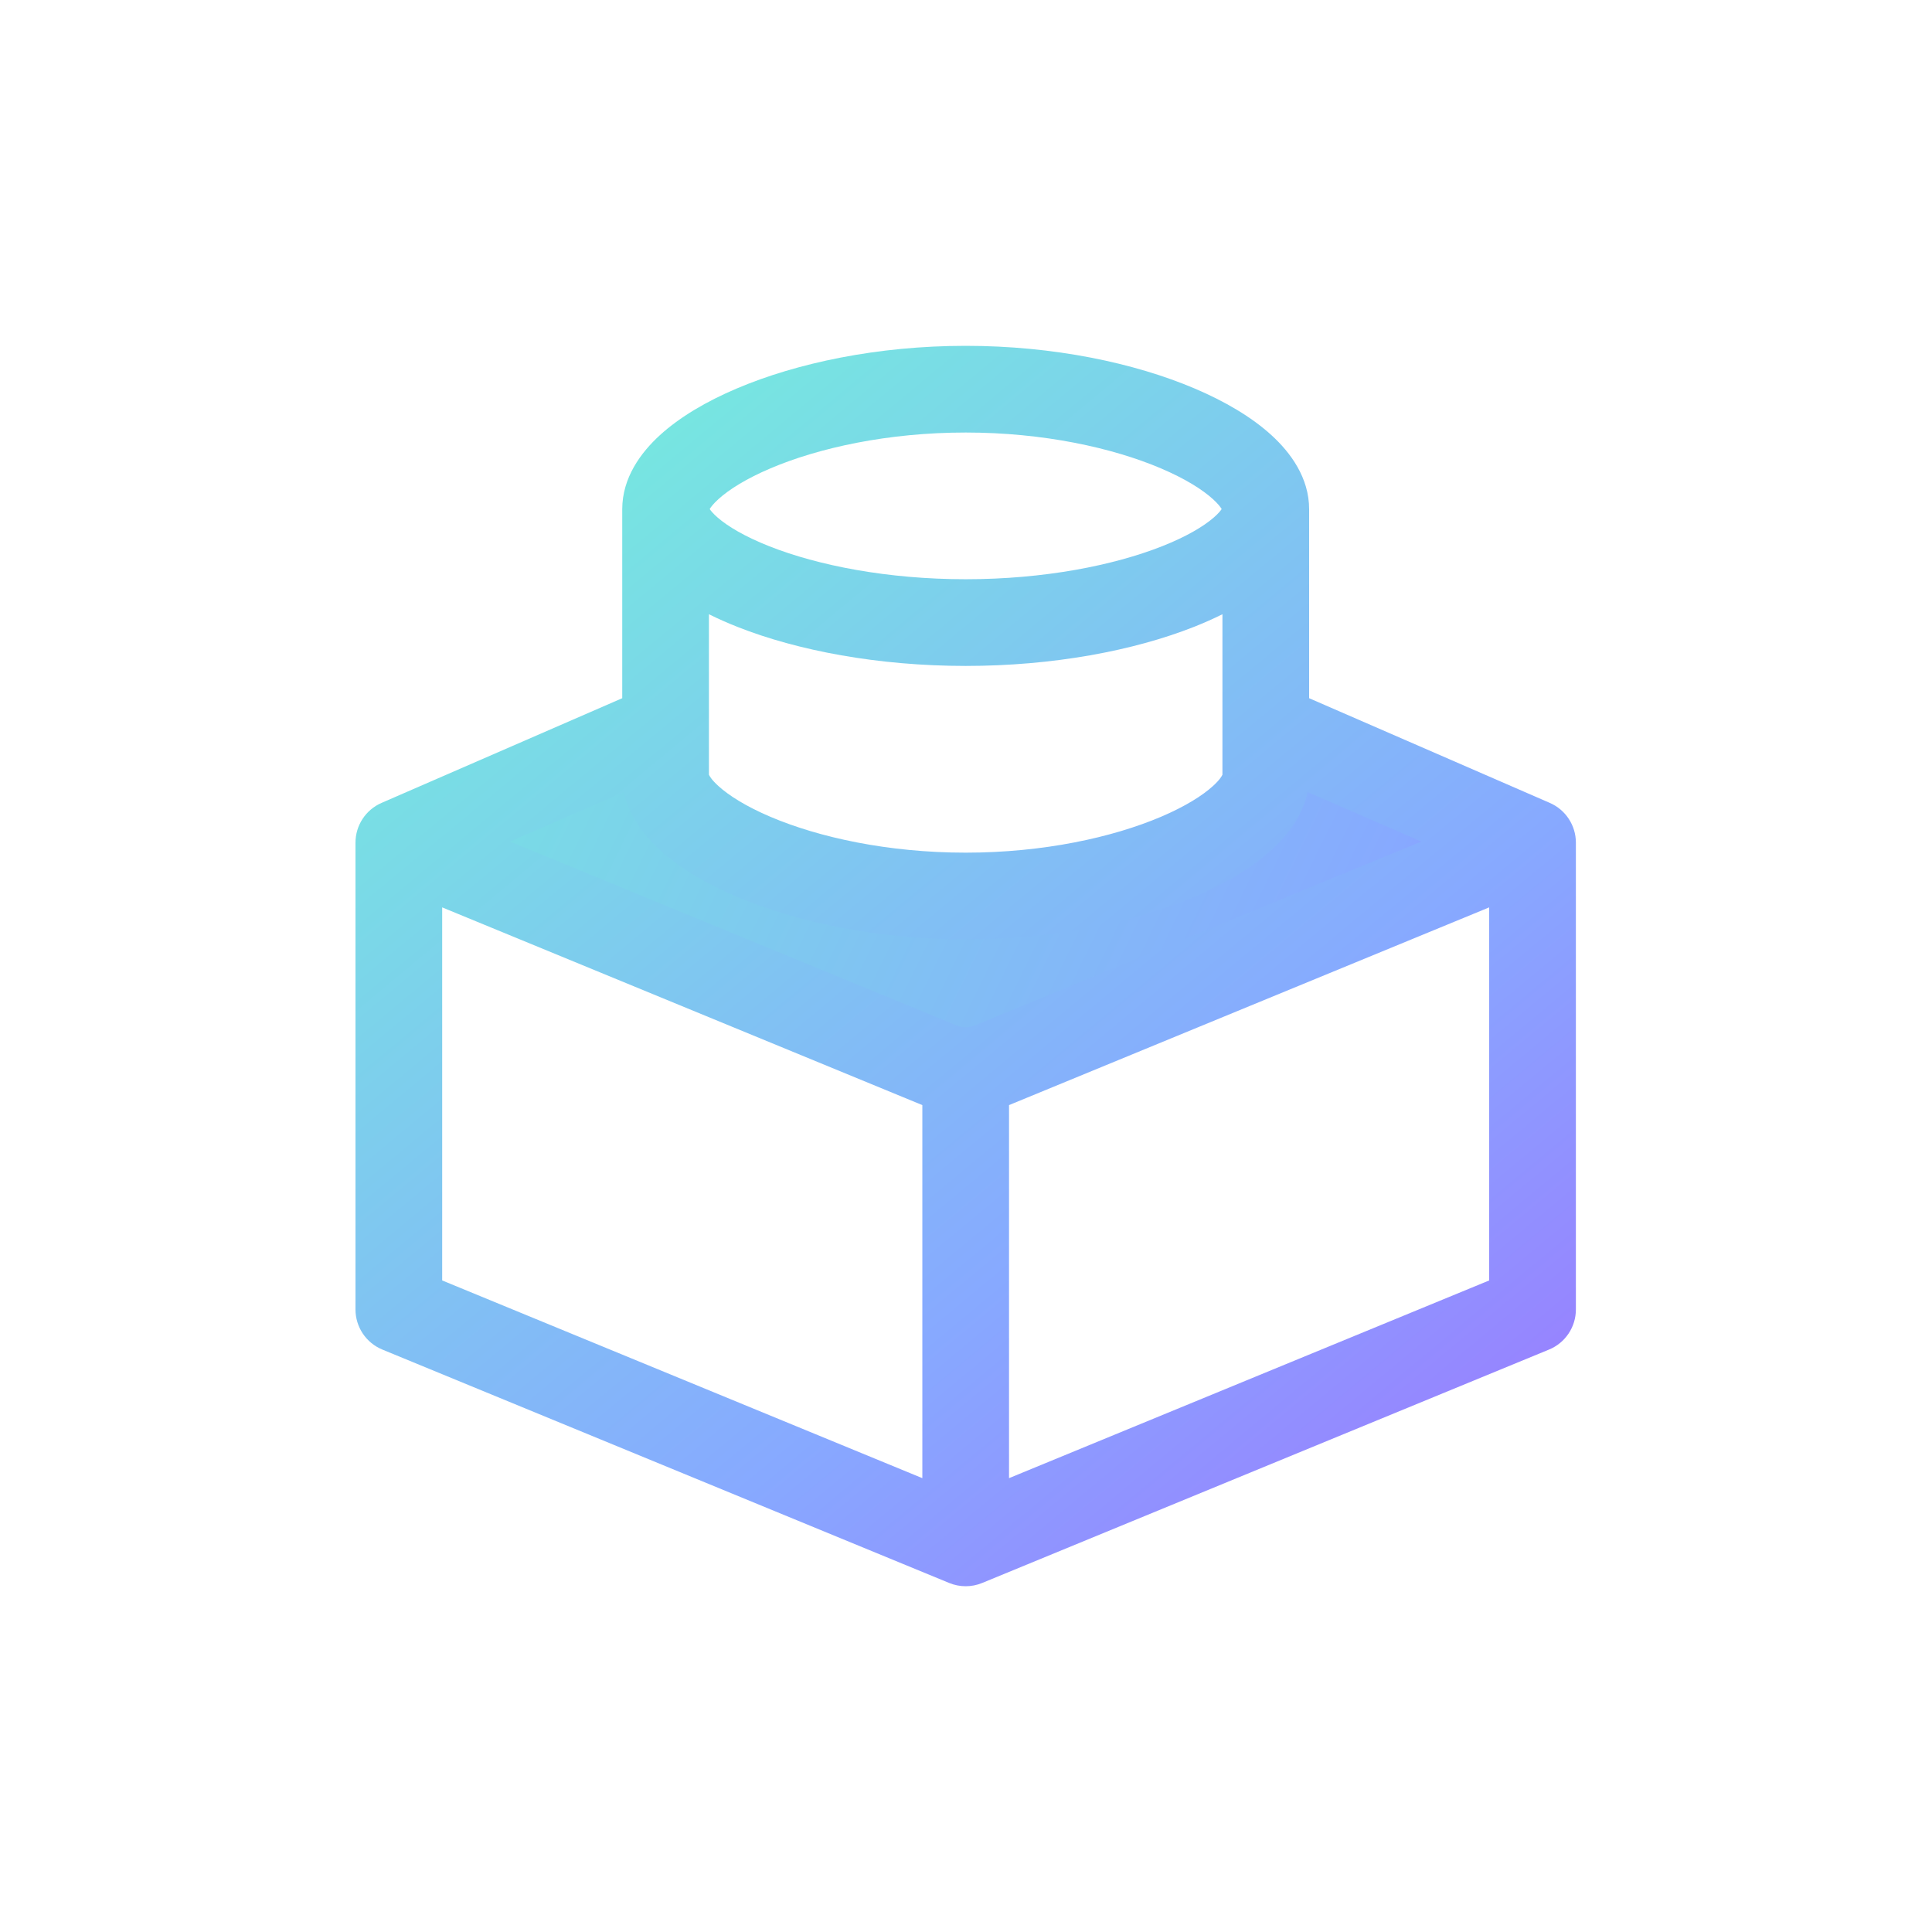
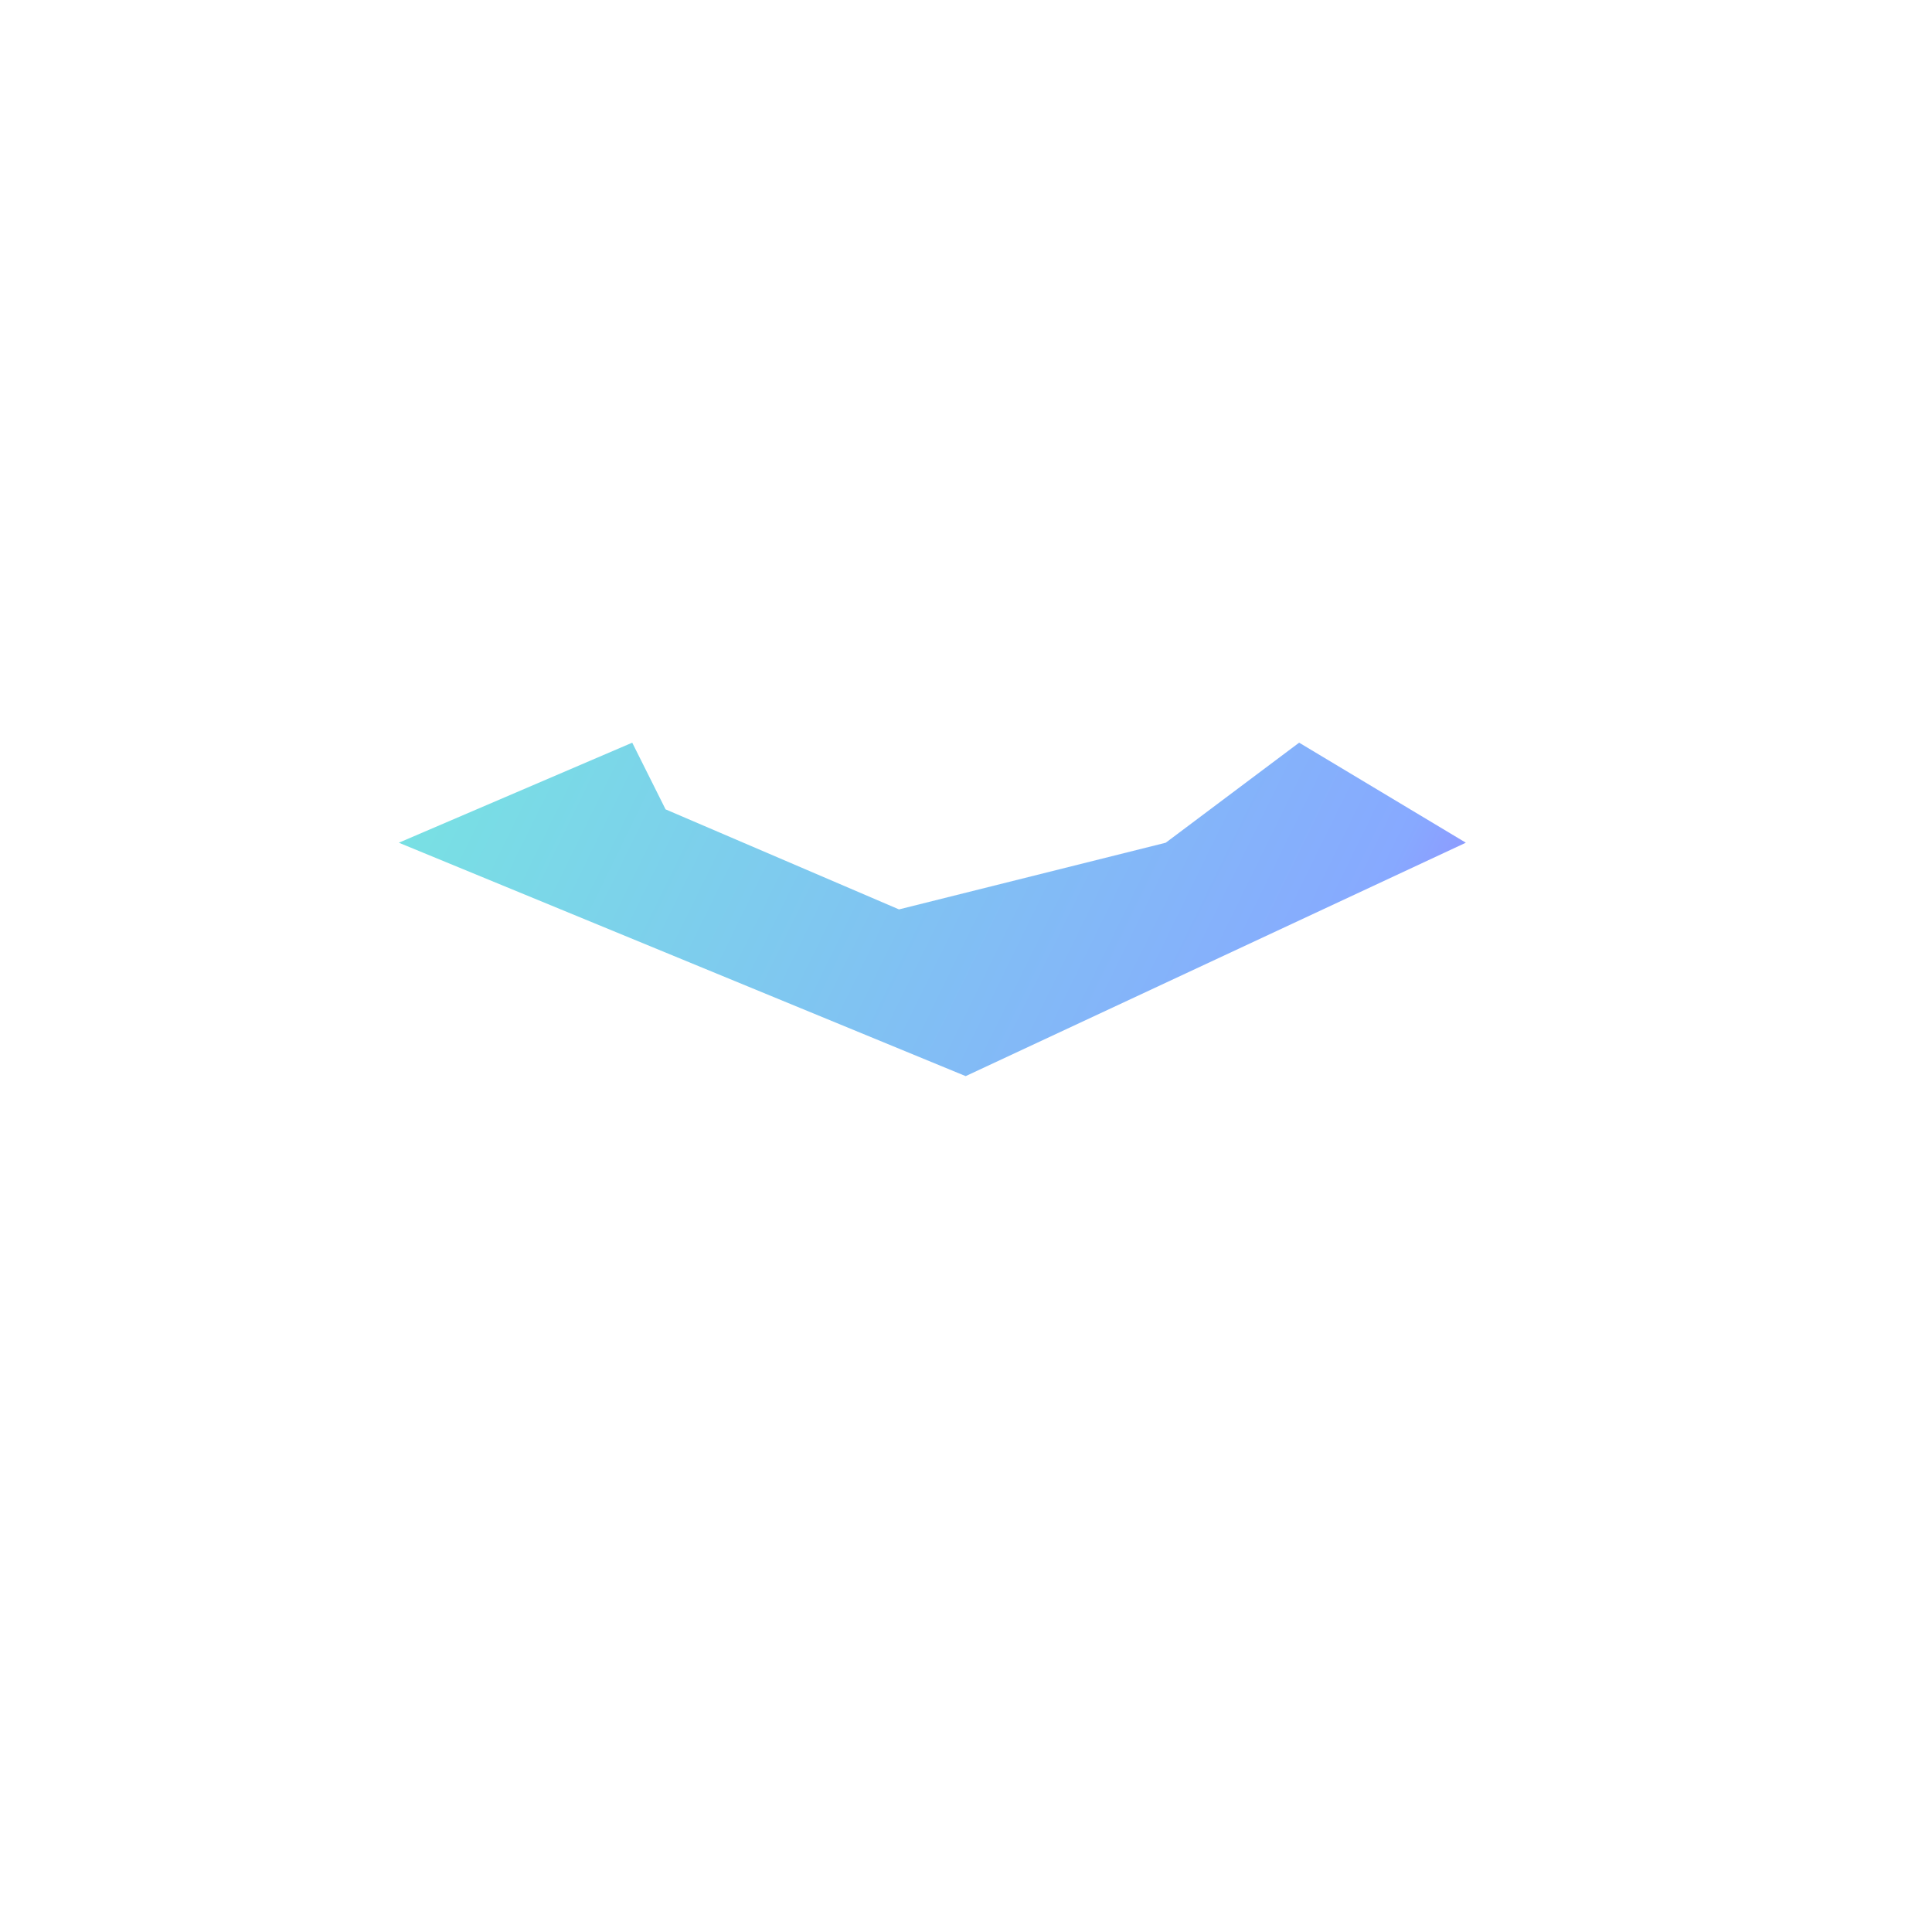
<svg xmlns="http://www.w3.org/2000/svg" width="1000" height="1000" viewBox="0 0 1000 1000" fill="none">
  <path d="M327.244 384.41L206.432 436.187L499.833 556.999L758.716 436.187L672.422 384.41L603.386 436.187L465.315 470.705L344.503 418.928L327.244 384.41Z" fill="url(#paint0_linear)" />
-   <path fill-rule="evenodd" clip-rule="evenodd" d="M366.944 317.925V400.977C367.175 401.505 368.169 403.494 371.829 406.83C377.232 411.756 386.185 417.422 398.786 422.783C423.837 433.441 459.642 441.335 499.838 441.335C540.033 441.335 575.838 433.441 600.889 422.783C613.49 417.422 622.443 411.756 627.846 406.83C631.506 403.494 632.501 401.505 632.731 400.977V317.925C628.011 320.281 623.048 322.473 617.91 324.501C586.798 336.783 545.111 344.685 499.838 344.685C454.564 344.685 412.878 336.783 381.765 324.501C376.627 322.473 371.664 320.281 366.944 317.925ZM677.604 263.569V361.389L802.188 415.583C810.378 419.146 815.675 427.226 815.675 436.157V677.782C815.675 686.873 810.188 695.067 801.781 698.528L508.38 819.34C502.908 821.594 496.767 821.594 491.295 819.34L197.894 698.528C189.487 695.067 184 686.873 184 677.782V436.157C184 427.226 189.297 419.146 197.487 415.583L322.071 361.389V263.569C322.071 247.227 331.746 234.198 341.599 225.216C351.916 215.811 365.711 207.731 381.219 201.133C412.387 187.874 454.246 179 499.838 179C545.429 179 587.289 187.874 618.456 201.133C633.964 207.731 647.759 215.811 658.076 225.216C667.929 234.198 677.604 247.227 677.604 263.569ZM322.918 409.955L263.987 435.59L495.238 530.811C498.184 532.025 501.491 532.025 504.438 530.811L735.688 435.59L676.757 409.955C674.193 422.441 666.195 432.591 658.076 439.992C647.759 449.398 633.964 457.477 618.456 464.075C587.289 477.334 545.429 486.208 499.838 486.208C454.246 486.208 412.387 477.334 381.219 464.075C365.711 457.477 351.916 449.398 341.599 439.992C333.48 432.591 325.482 422.441 322.918 409.955ZM770.802 469.66L522.274 571.995V765.091L770.802 662.756V469.66ZM477.401 765.091V571.995L228.873 469.66V662.756L477.401 765.091ZM632.336 263.48C631.764 262.523 630.512 260.808 627.846 258.378C622.443 253.452 613.49 247.786 600.889 242.425C575.838 231.767 540.033 223.873 499.838 223.873C459.642 223.873 423.837 231.767 398.786 242.425C386.185 247.786 377.232 253.452 371.829 258.378C369.164 260.808 367.912 262.523 367.339 263.48C367.908 264.346 369.085 265.823 371.445 267.878C376.732 272.48 385.599 277.773 398.241 282.762C423.346 292.672 459.324 299.812 499.838 299.812C540.351 299.812 576.329 292.672 601.435 282.762C614.076 277.773 622.943 272.48 628.23 267.878C630.59 265.823 631.767 264.346 632.336 263.48Z" fill="url(#paint1_linear)" />
  <defs>
    <linearGradient id="paint0_linear" x1="-0.674" y1="270.475" x2="845.011" y2="684.688" gradientUnits="userSpaceOnUse">
      <stop stop-color="#70FFD4" />
      <stop offset="0.771" stop-color="#87A9FF" />
      <stop offset="1" stop-color="#AF49FF" />
    </linearGradient>
    <linearGradient id="paint1_linear" x1="184" y1="107.205" x2="947.696" y2="1025.91" gradientUnits="userSpaceOnUse">
      <stop stop-color="#70FFD4" />
      <stop offset="0.536" stop-color="#87A9FF" />
      <stop offset="1" stop-color="#AF49FF" />
    </linearGradient>
  </defs>
</svg>